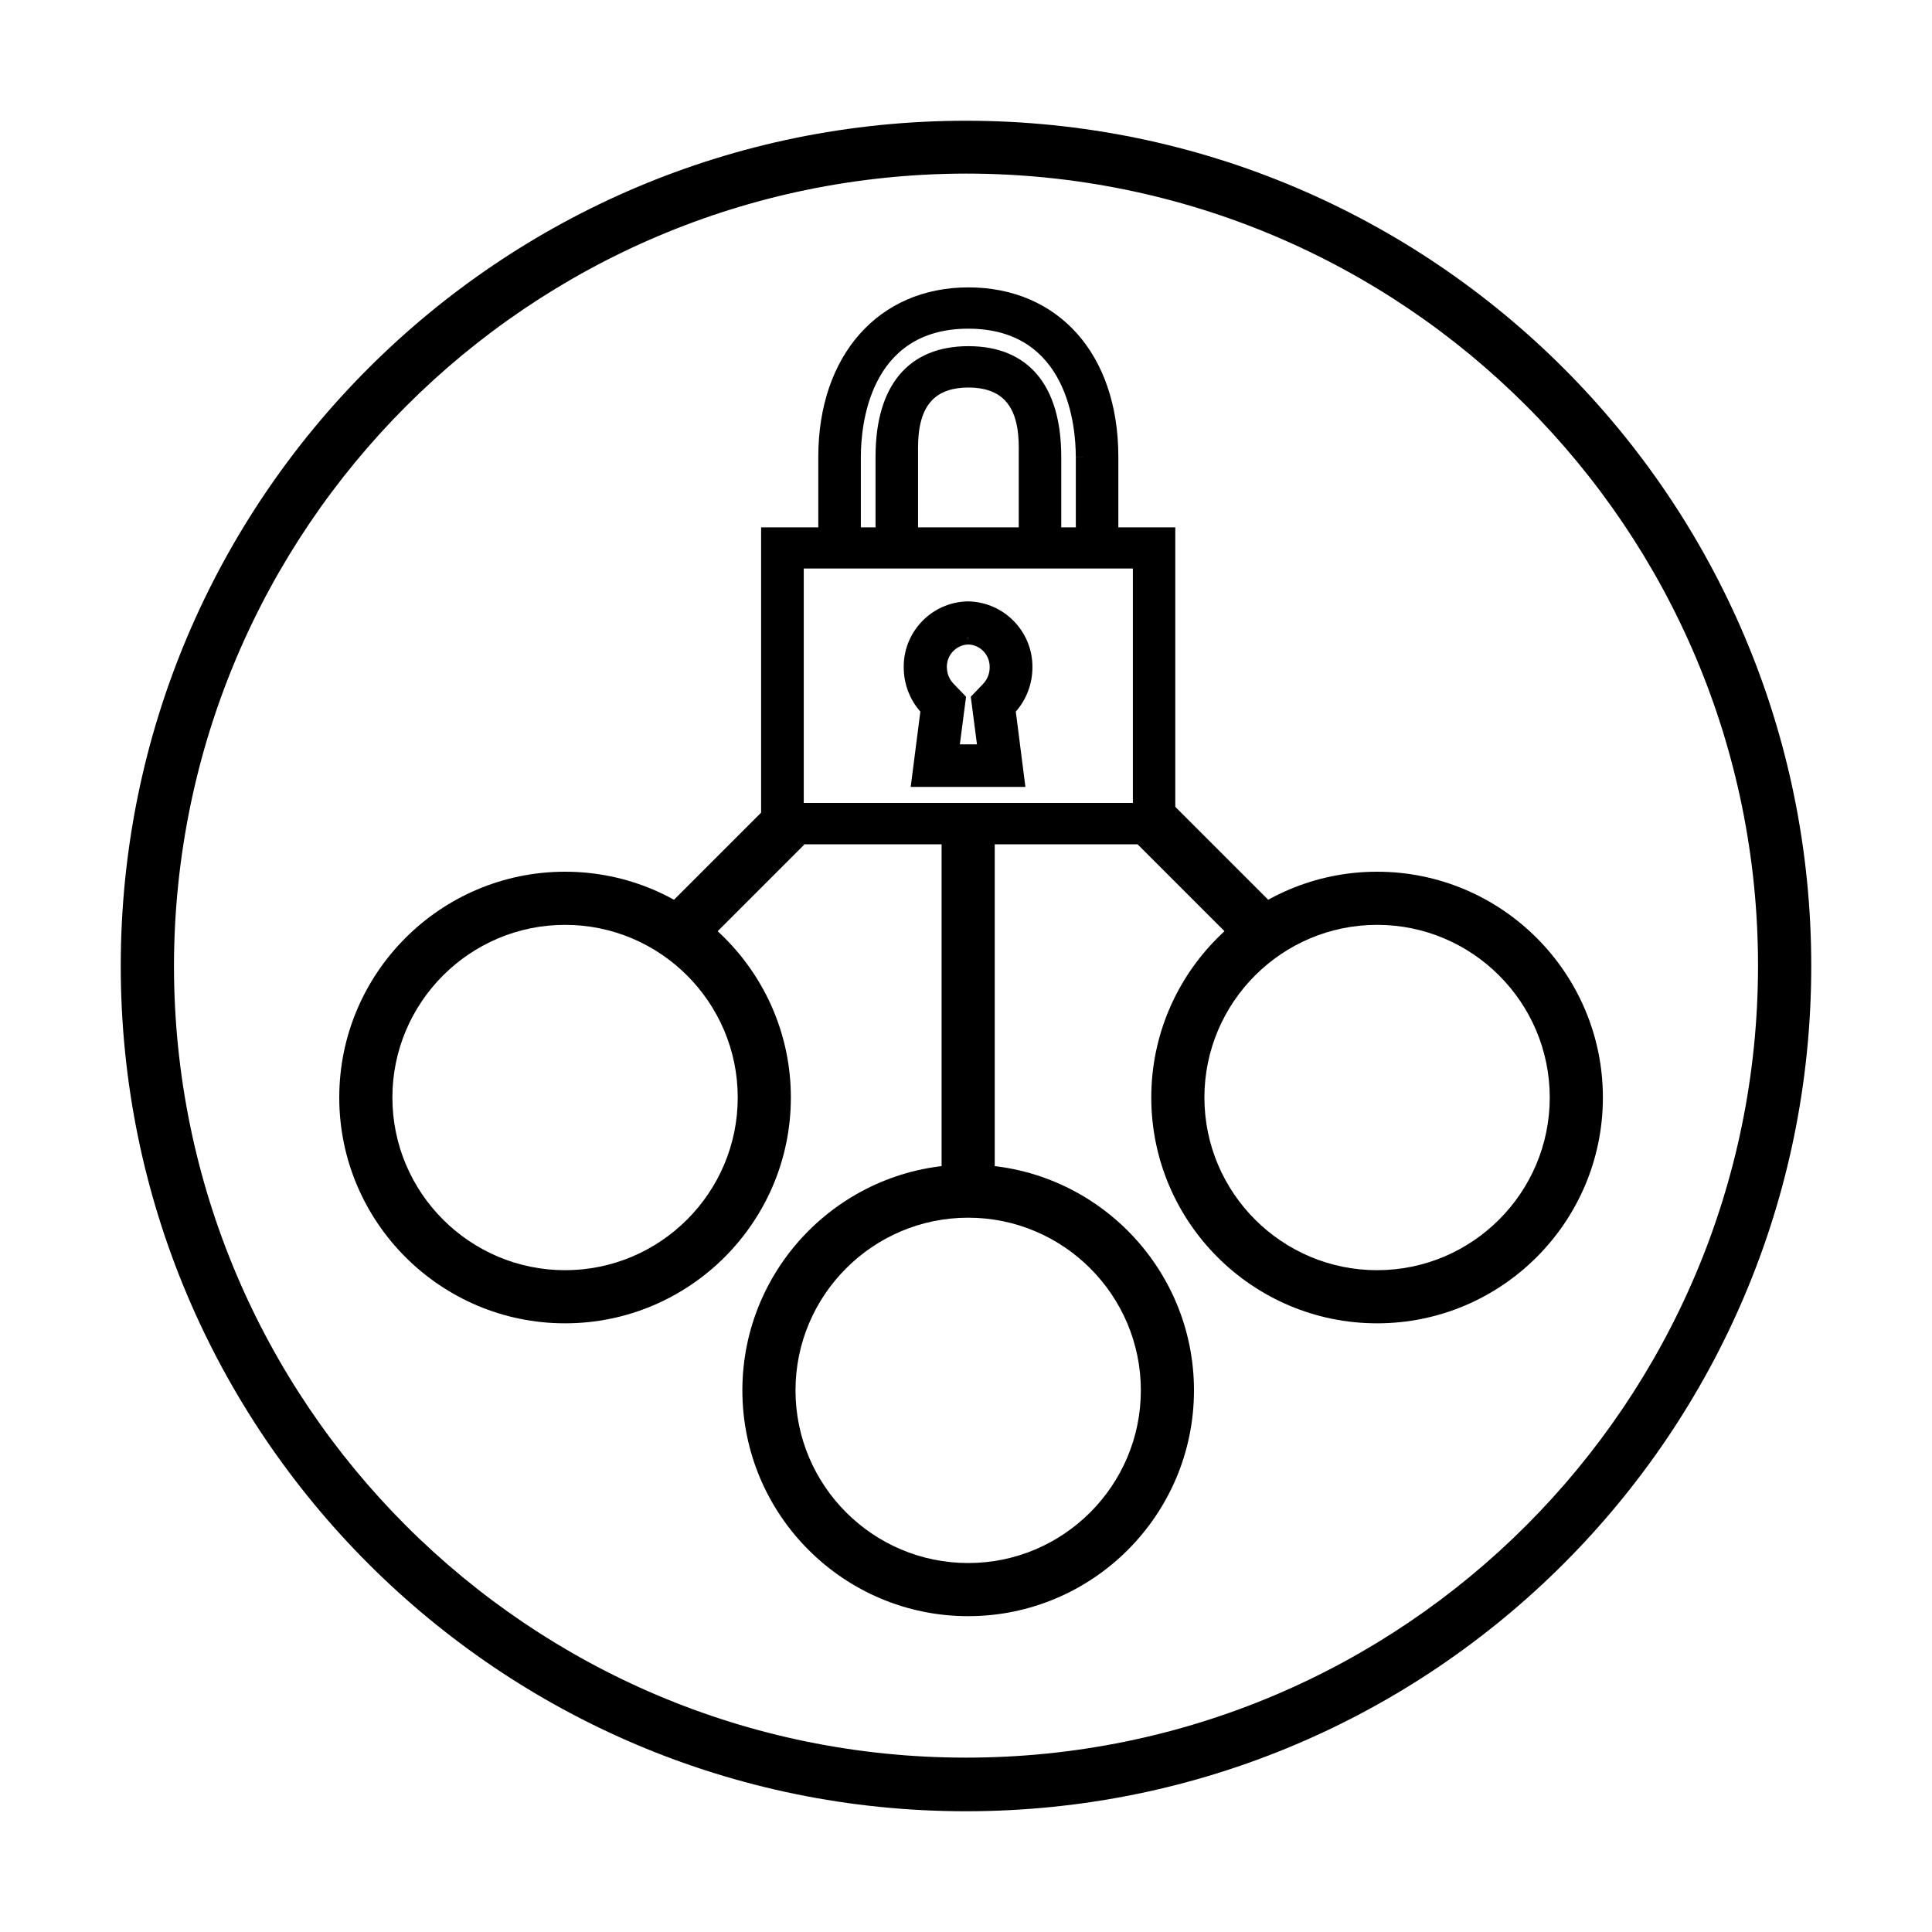
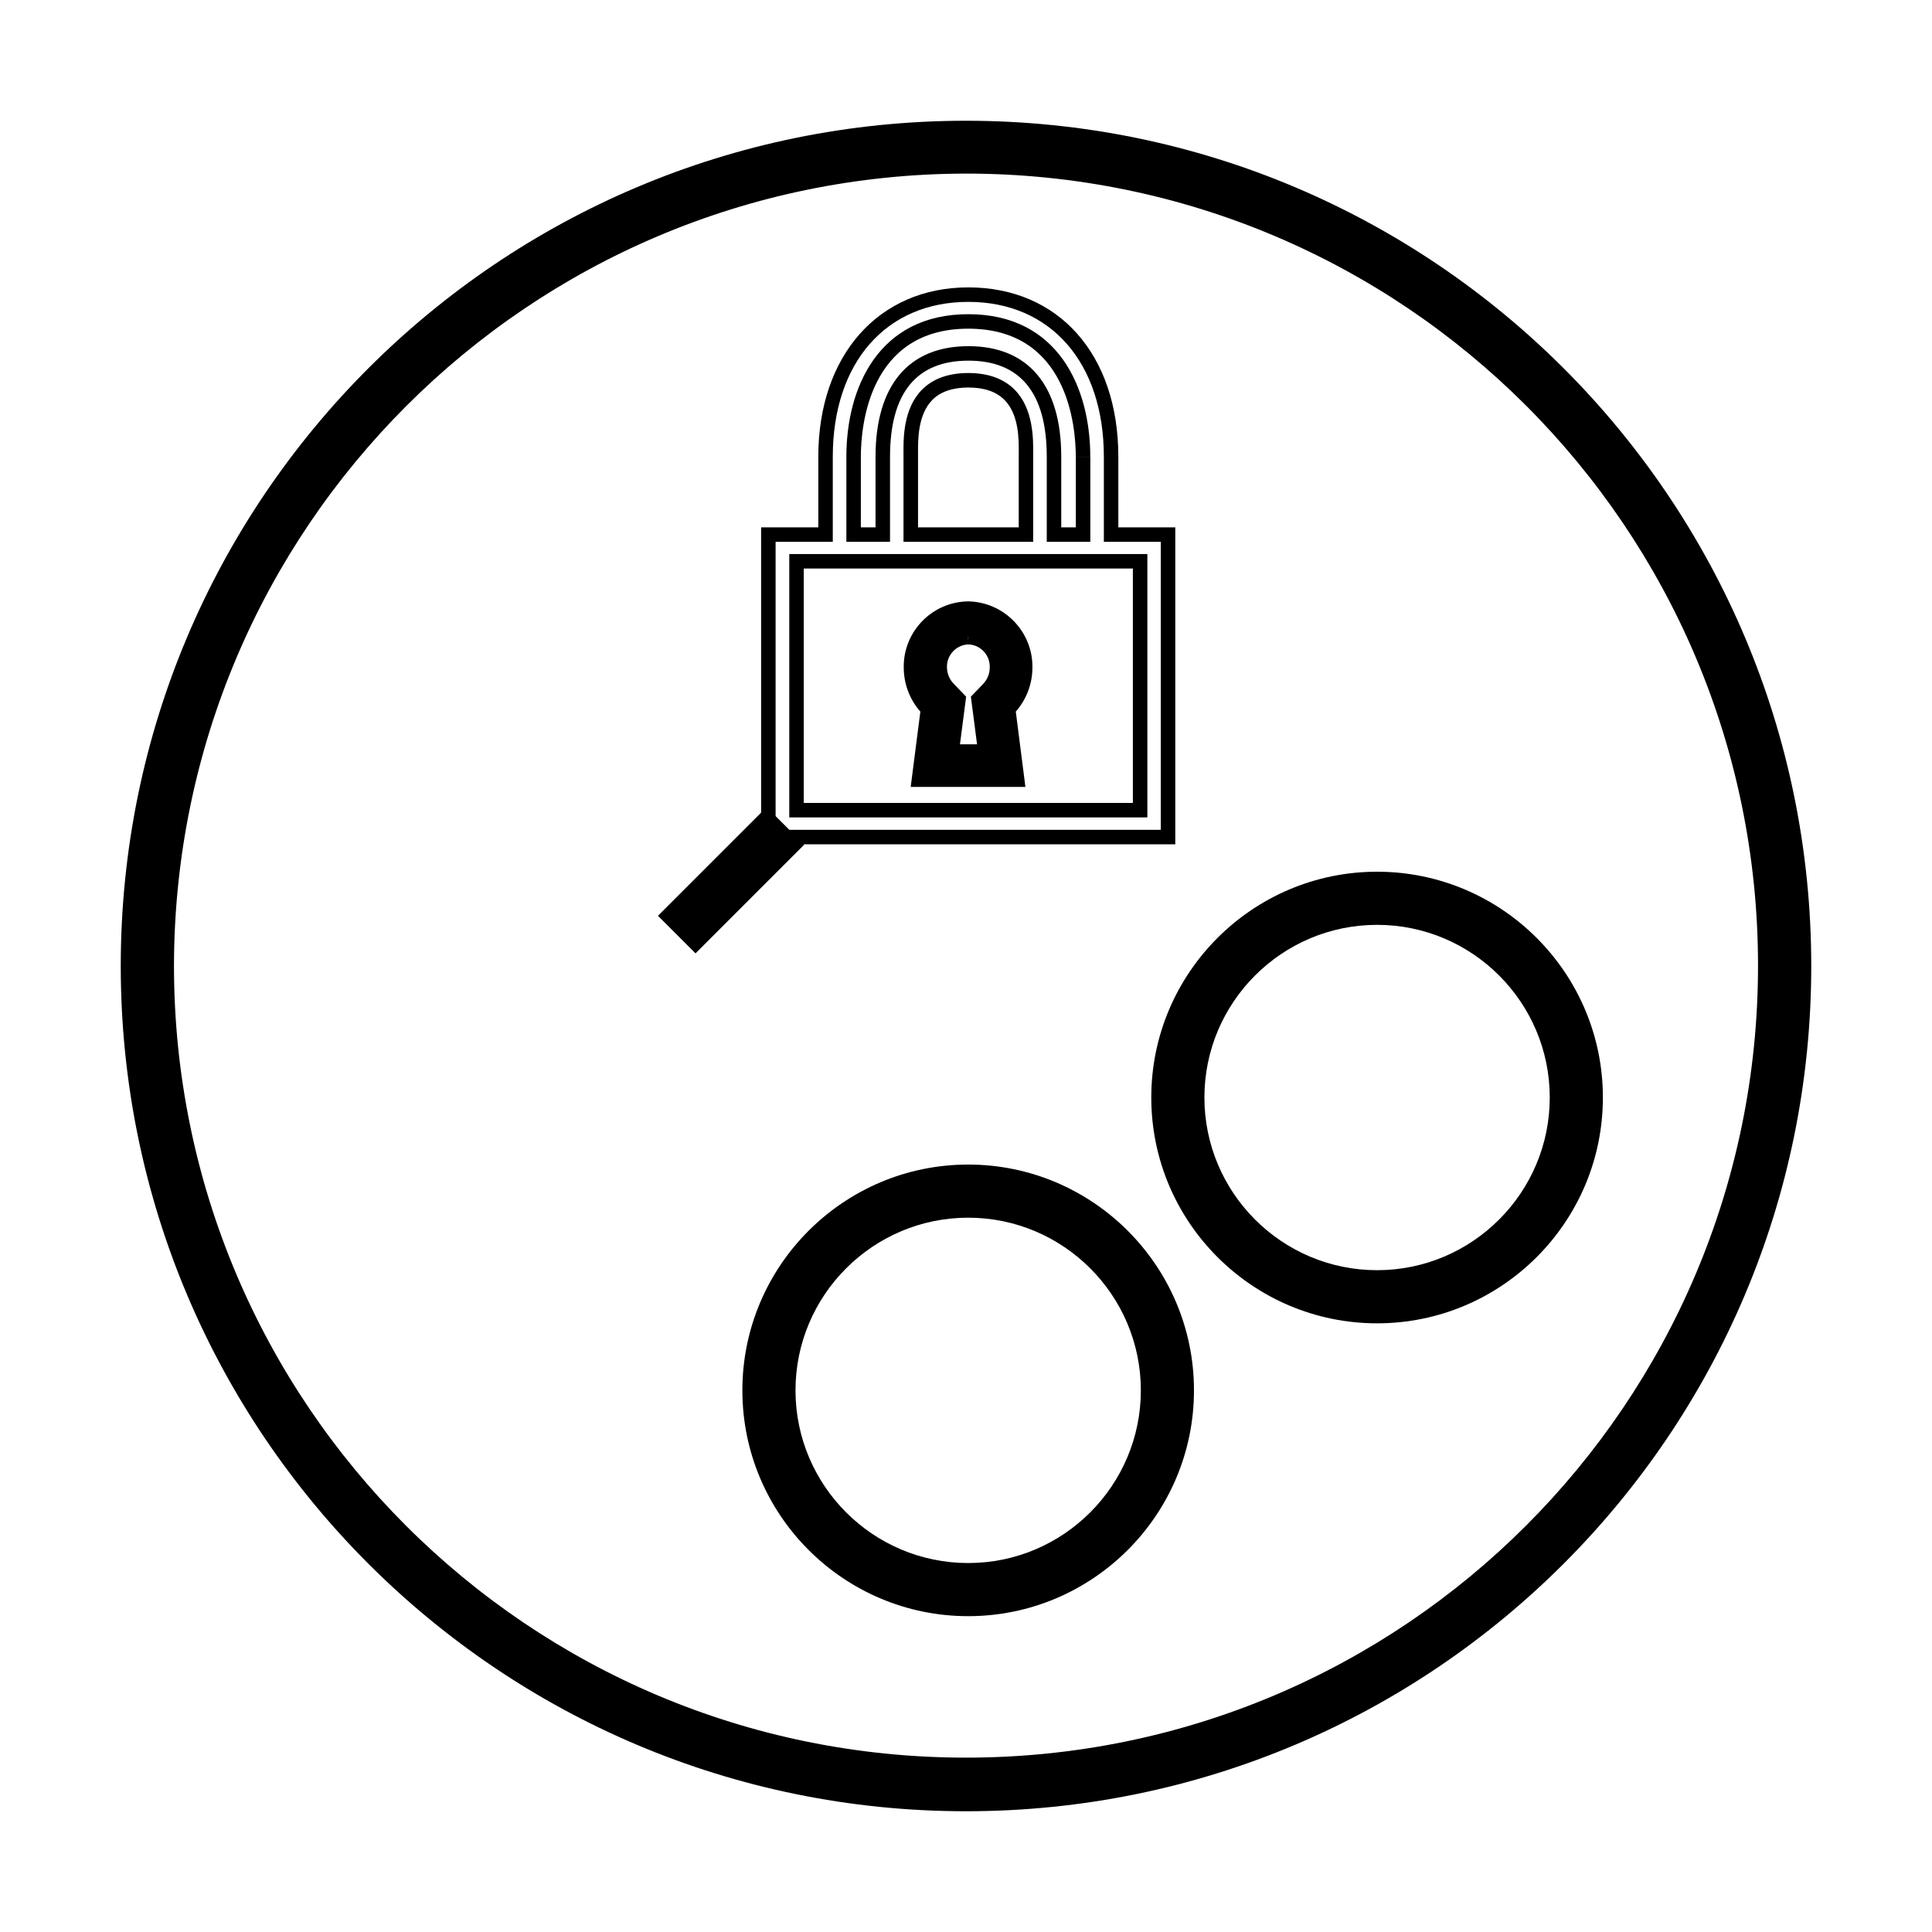
<svg xmlns="http://www.w3.org/2000/svg" viewBox="0 0 400 400">
  <g id="Icons">
    <g id="Icons-2">
      <path d="m200.48,131.92c3.36.1,6,2.9,5.91,6.26,0,1.68-.66,3.3-1.82,4.5l-2,2.09.36,2.85,1.04,8h-6.96l1.04-8,.36-2.85-2-2.09c-1.19-1.2-1.87-2.81-1.89-4.5-.09-3.36,2.56-6.15,5.91-6.26m0-5.91c-6.62.1-11.92,5.54-11.82,12.17,0,3.23,1.26,6.33,3.51,8.64l-1.88,14.6h20.36l-1.87-14.6c2.25-2.31,3.51-5.42,3.51-8.64.09-6.61-5.18-12.04-11.78-12.17h-.04Z" />
-       <path d="m212.32,162.92h-23.77l2-15.59c-2.22-2.53-3.44-5.75-3.44-9.15-.1-7.42,5.86-13.56,13.3-13.67h.06c7.43.14,13.38,6.28,13.28,13.69,0,3.37-1.22,6.59-3.44,9.13l1.99,15.59Zm-20.36-3h16.95l-1.74-13.62.5-.52c1.99-2.05,3.09-4.75,3.09-7.6.08-5.78-4.55-10.55-10.3-10.67-5.78.09-10.43,4.86-10.34,10.65,0,2.88,1.09,5.57,3.09,7.62l.51.52-1.75,13.63Zm13.72-2.81h-10.38l1.54-11.82-1.5-1.57c-1.46-1.46-2.28-3.43-2.31-5.53-.11-4.15,3.2-7.64,7.37-7.77l.07,2.19.07-2.19c4.17.13,7.47,3.62,7.37,7.79,0,2.04-.8,4.01-2.25,5.51l-1.5,1.56,1.54,11.82Zm-6.96-3h3.55l-1.28-9.86,2.5-2.6c.91-.94,1.41-2.17,1.41-3.47.07-2.55-1.92-4.67-4.43-4.75-2.51.09-4.5,2.2-4.43,4.72.01,1.33.53,2.56,1.45,3.48l2.52,2.62-1.28,9.86Z" />
-       <path d="m170.92,94.57v16.11h-11.84v62.63h82.76v-62.63h-11.79v-16.11c0-19.81-11.23-33.57-29.56-33.57s-29.56,13.8-29.56,33.57m65.12,73.17h-71.14v-51.53h71.14v51.53Zm-23.64-57.06h-23.86v-16.11c0-3.96-.78-15.85,11.93-15.85s11.93,11.89,11.93,15.85v16.11Zm11.82-16.1v16.1h-6.02v-16.11c0-13.64-5.89-21.4-17.73-21.4s-17.73,7.76-17.73,21.4v16.11h-6.04v-16.11c0-13.95,6.26-28.02,23.75-28.02s23.75,14.07,23.75,28.02" />
+       <path d="m212.32,162.92h-23.77l2-15.59c-2.22-2.53-3.44-5.75-3.44-9.15-.1-7.42,5.86-13.56,13.3-13.67h.06c7.43.14,13.38,6.28,13.28,13.69,0,3.37-1.22,6.59-3.44,9.13l1.99,15.59Zm-20.36-3h16.95l-1.74-13.62.5-.52c1.99-2.05,3.09-4.75,3.09-7.6.08-5.78-4.55-10.55-10.3-10.67-5.78.09-10.43,4.86-10.34,10.65,0,2.88,1.09,5.57,3.09,7.62l.51.52-1.75,13.63Zm13.72-2.81h-10.38l1.54-11.82-1.5-1.57c-1.46-1.46-2.28-3.43-2.31-5.53-.11-4.15,3.2-7.64,7.37-7.77l.07,2.19.07-2.19c4.17.13,7.47,3.62,7.37,7.79,0,2.04-.8,4.01-2.25,5.51l-1.5,1.56,1.54,11.82m-6.96-3h3.55l-1.28-9.86,2.5-2.6c.91-.94,1.41-2.17,1.41-3.47.07-2.55-1.92-4.67-4.43-4.75-2.51.09-4.5,2.2-4.43,4.72.01,1.33.53,2.56,1.45,3.48l2.52,2.62-1.28,9.86Z" />
      <path d="m243.33,174.81h-85.75v-65.63h11.84v-14.61c0-20.98,12.48-35.07,31.06-35.07s31.06,13.77,31.06,35.07v14.61h11.79v65.63Zm-82.75-3h79.75v-59.63h-11.79v-17.61c0-19.48-11.01-32.07-28.06-32.07s-28.06,12.59-28.06,32.07v17.61h-11.84v59.63Zm76.97-2.57h-74.14v-54.53h74.14v54.53Zm-71.14-3h68.14v-48.53h-68.14v48.53Zm59.33-54.06h-9.02v-17.61c0-13.2-5.46-19.9-16.22-19.9s-16.23,6.69-16.23,19.9v17.61h-9.04v-17.61c0-14.27,6.63-29.52,25.25-29.52s25.25,15.25,25.25,29.52h-3c0-6.22-1.6-26.52-22.25-26.52s-22.25,20.3-22.25,26.52v14.61h3.04v-14.61c0-14.76,6.83-22.9,19.23-22.9s19.22,8.13,19.22,22.9v14.61h3.02v-14.6h3v17.6Zm-11.82,0h-26.86v-18.25c-.03-3.02-.09-9.3,3.83-13.25,2.27-2.29,5.5-3.45,9.59-3.45s7.32,1.16,9.59,3.45c3.92,3.96,3.86,10.24,3.84,13.25v.64s0,17.61,0,17.61Zm-23.86-3h20.86v-15.28c.03-2.81.08-8.05-2.96-11.11-1.69-1.7-4.2-2.56-7.46-2.56s-5.78.86-7.46,2.56c-3.04,3.07-2.99,8.3-2.97,11.11v.67s0,14.61,0,14.61Z" />
    </g>
    <path d="m200.45,334.61c-25.78,0-46.75-20.97-46.75-46.75s20.97-46.75,46.75-46.75,46.75,20.97,46.75,46.75-20.97,46.75-46.75,46.75Zm0-82.5c-19.71,0-35.75,16.04-35.75,35.75s16.04,35.75,35.75,35.75,35.75-16.04,35.75-35.75-16.04-35.75-35.75-35.75Z" />
-     <path d="m116.99,273.98c-25.78,0-46.75-20.97-46.75-46.75s20.97-46.75,46.75-46.75,46.75,20.97,46.75,46.75-20.97,46.75-46.75,46.75Zm0-82.5c-19.71,0-35.75,16.04-35.75,35.75s16.04,35.75,35.75,35.75,35.75-16.04,35.75-35.75-16.04-35.75-35.75-35.75Z" />
    <path d="m285.11,273.98c-25.78,0-46.75-20.97-46.75-46.75s20.97-46.75,46.75-46.75,46.75,20.97,46.75,46.75-20.97,46.75-46.75,46.75Zm0-82.5c-19.71,0-35.75,16.04-35.75,35.75s16.04,35.75,35.75,35.75,35.75-16.04,35.75-35.75-16.04-35.75-35.75-35.75Z" />
-     <rect x="194.95" y="172.86" width="11" height="73.75" />
    <rect x="135.45" y="176.74" width="31.82" height="11" transform="translate(-84.53 160.41) rotate(-45)" />
-     <rect x="243.05" y="164.14" width="11" height="31.82" transform="translate(-54.52 228.48) rotate(-45)" />
  </g>
  <g id="Circle_Outlines">
    <path d="m200,35.94c90.57,0,163.98,73.42,163.98,163.98s-73.42,163.98-163.98,163.98S36.02,290.49,36.02,199.92h0c.15-90.5,73.48-163.84,163.98-163.98m0-10.94C103.35,25,25,103.35,25,200s78.35,175,175,175,175-78.35,175-175S296.65,25,200,25h0Z" />
  </g>
</svg>